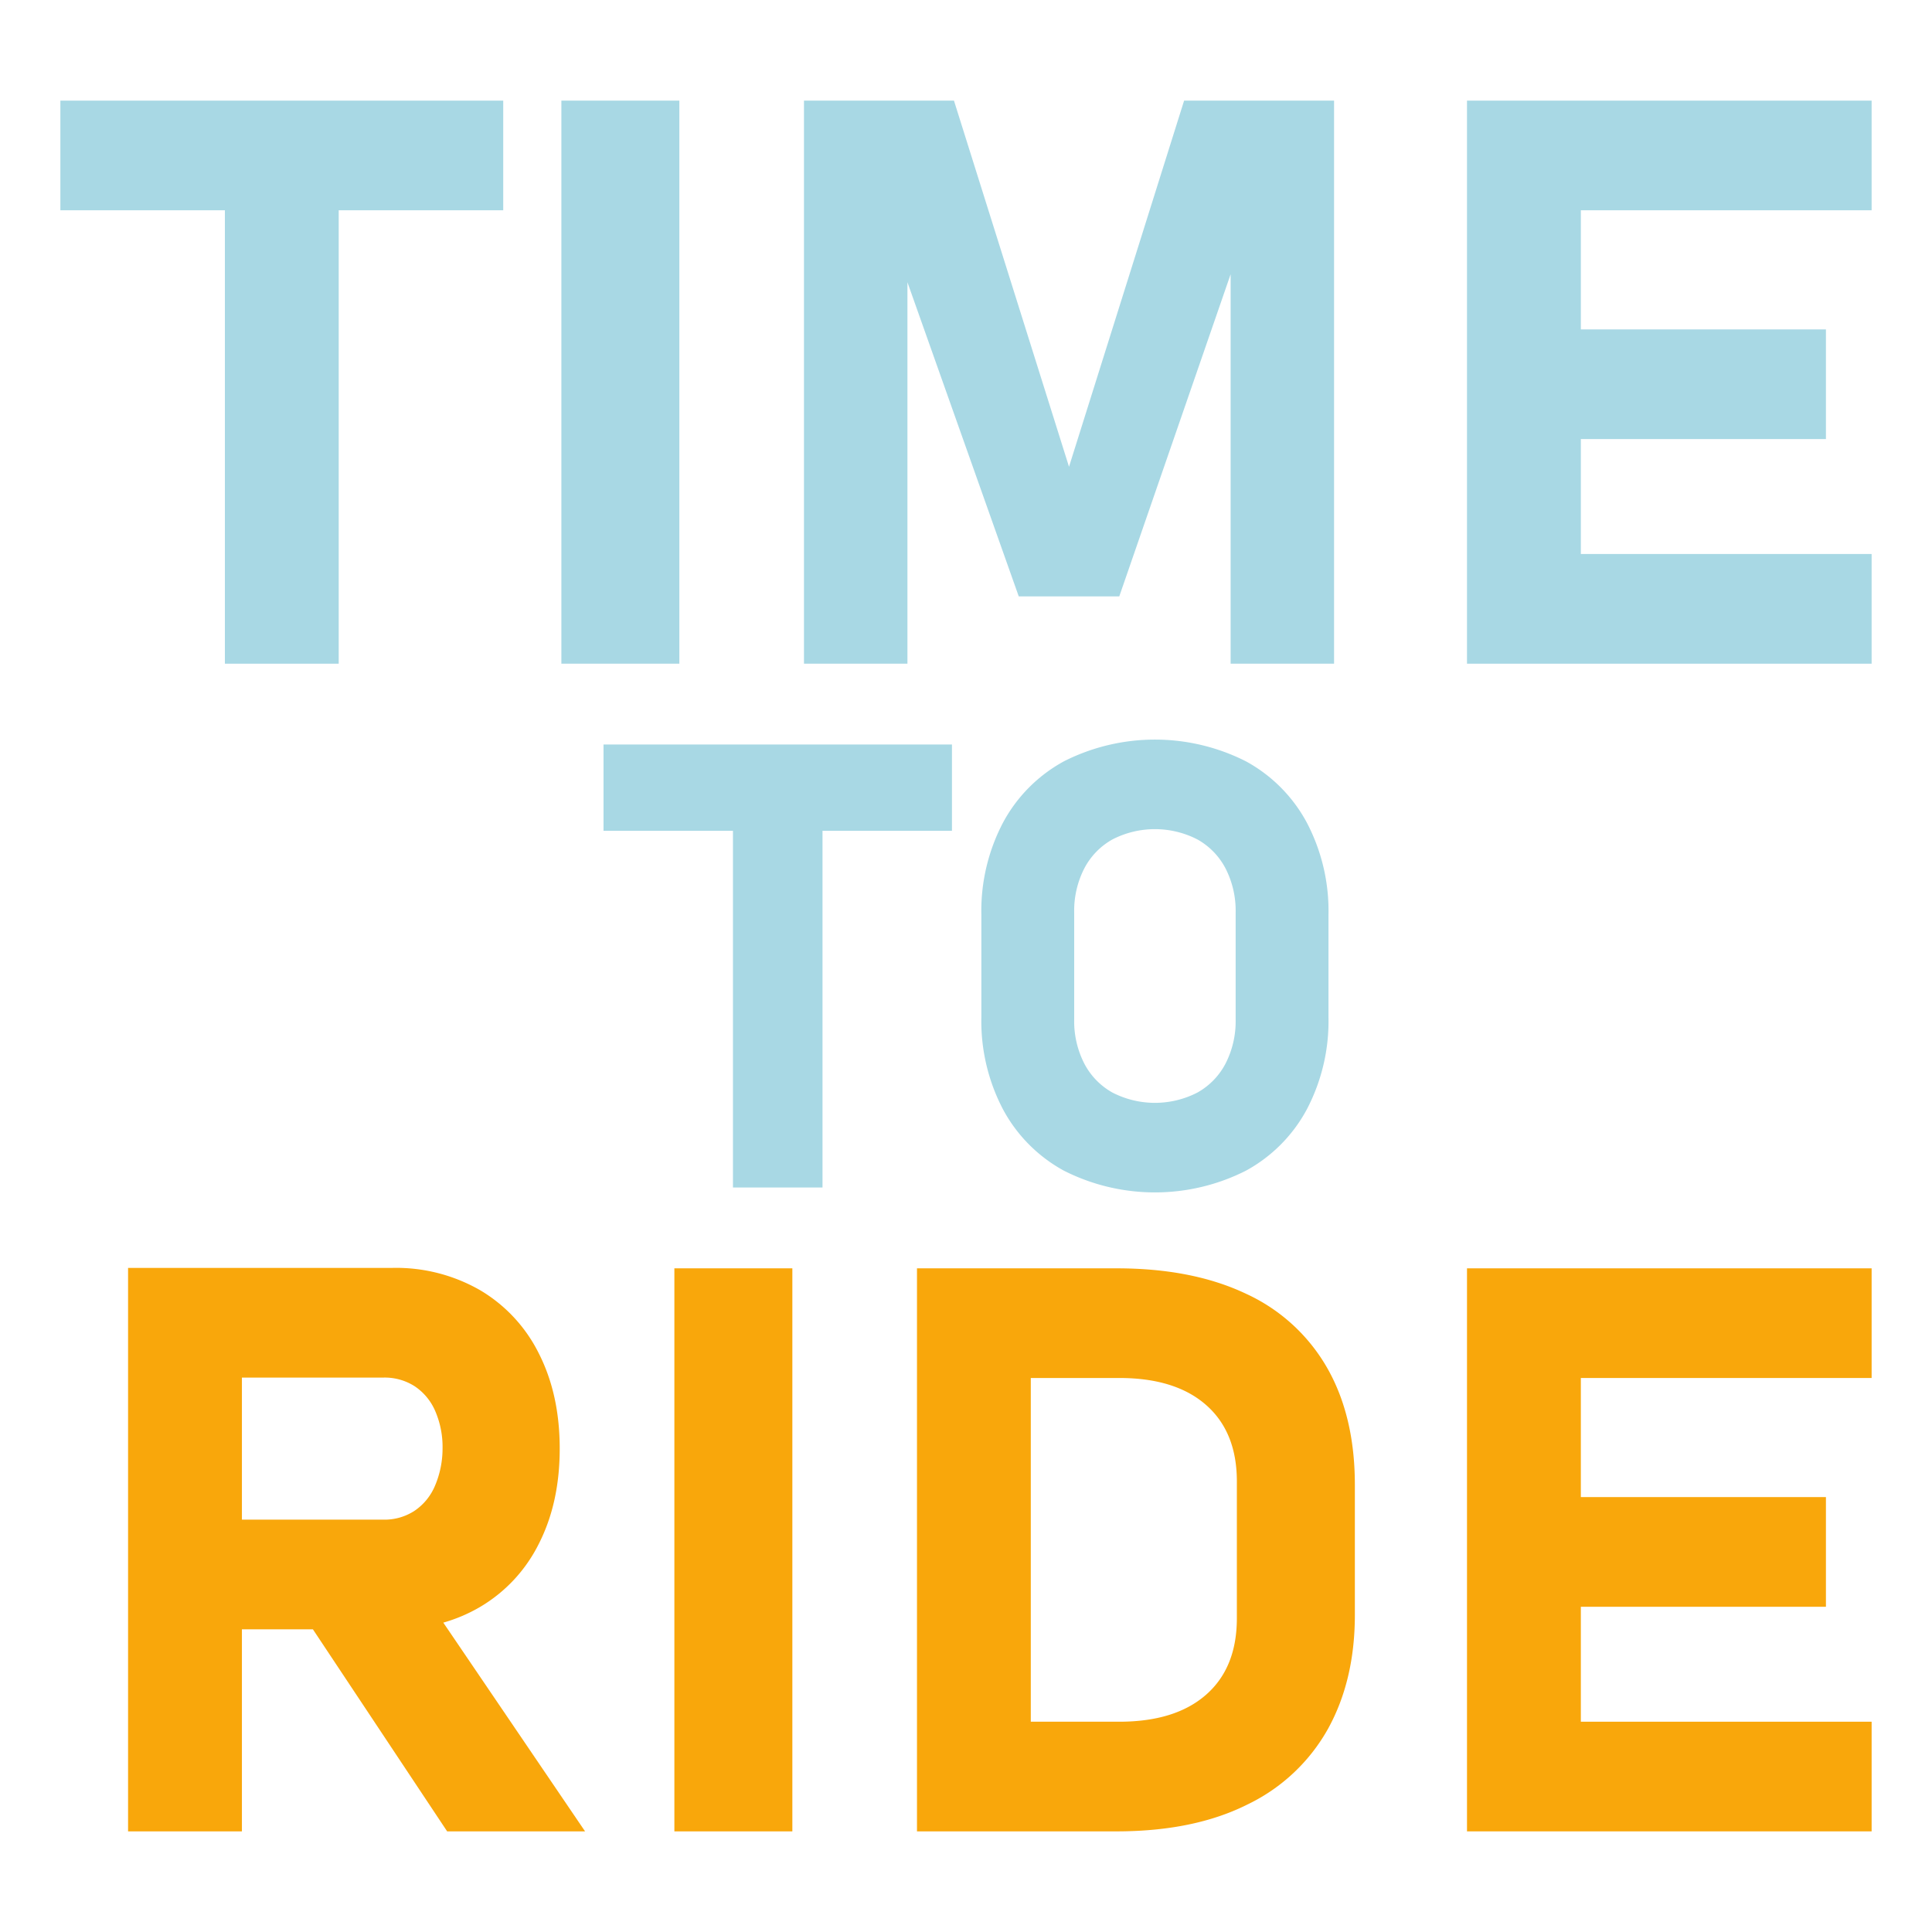
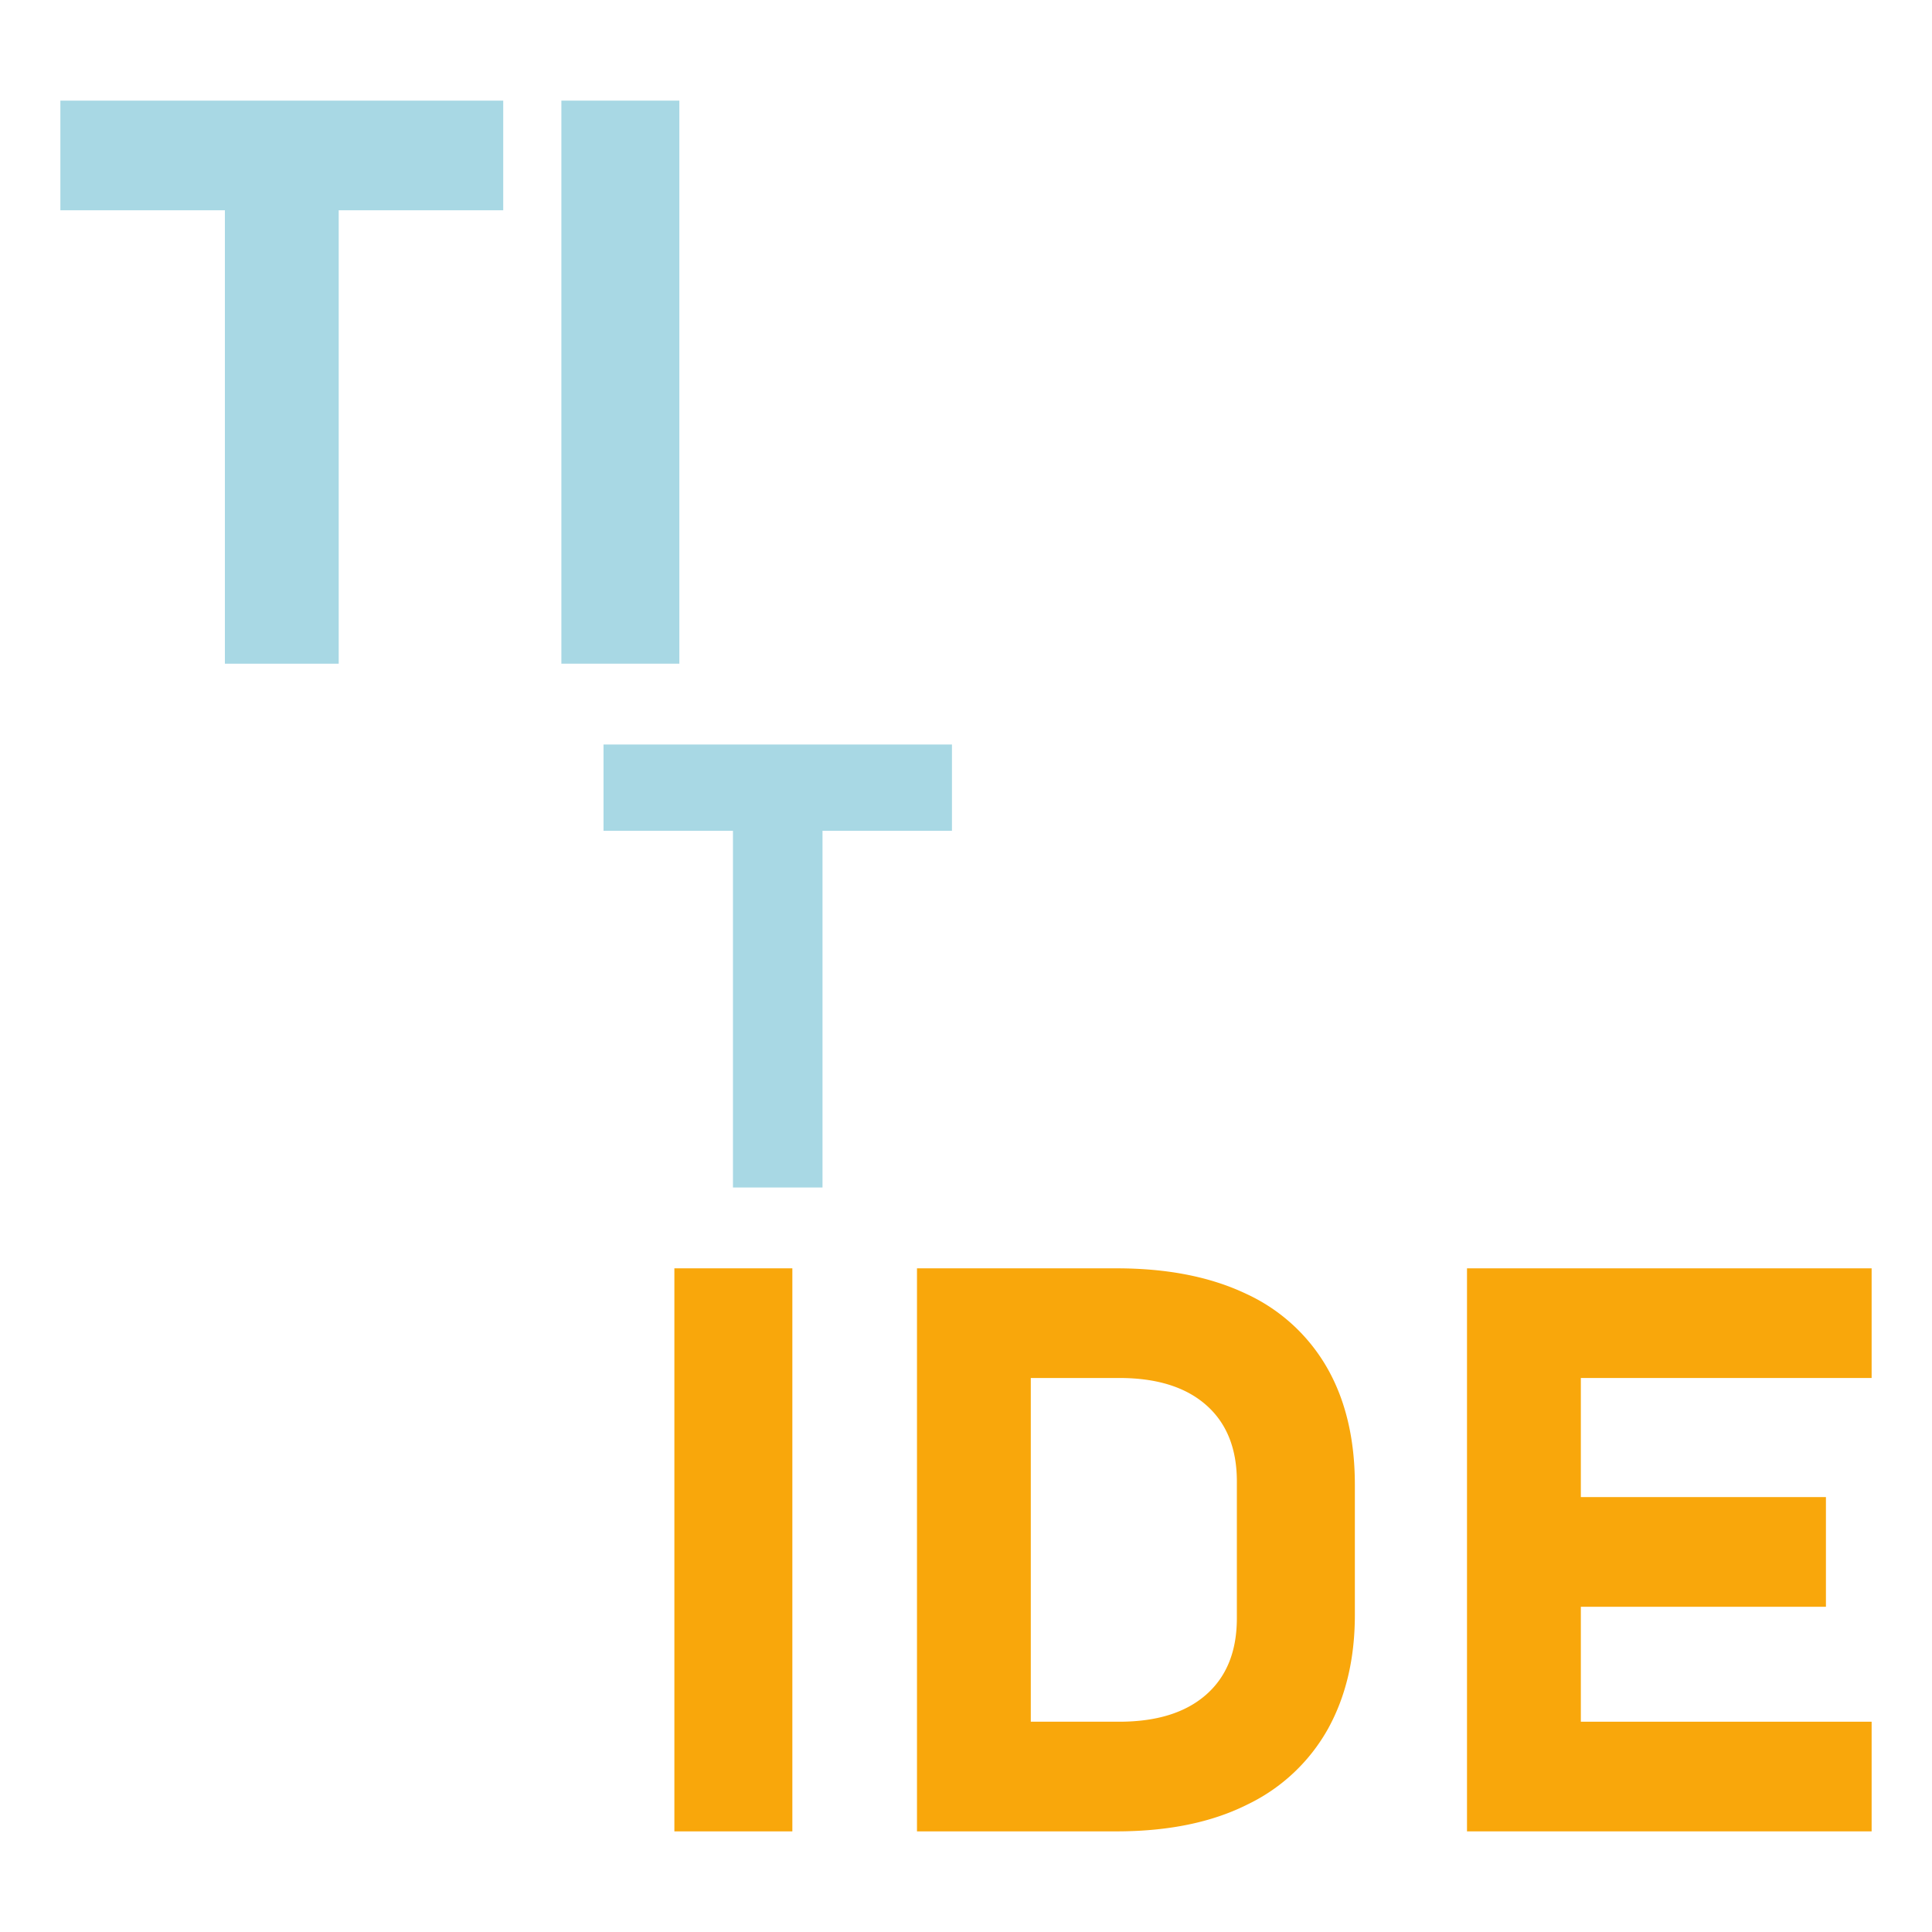
<svg xmlns="http://www.w3.org/2000/svg" id="圖層_1" data-name="圖層 1" viewBox="0 0 480 480">
  <defs>
    <style>.cls-1{fill:#a8d8e4;}.cls-2{fill:#f9a70b;}</style>
  </defs>
  <polygon class="cls-1" points="125.025 25 125.025 52.244 84.15 52.244 84.15 164.894 55.875 164.894 55.875 52.244 15 52.244 15 25 125.025 25" />
-   <path class="cls-1" d="M168.784,164.89H139.472V25h29.312Z" />
-   <polygon class="cls-1" points="331.444 25 331.444 164.894 305.747 164.894 305.747 68.134 278.081 148.169 253.106 148.169 225.45 70.122 225.45 164.894 199.744 164.894 199.744 25 237.009 25 265.594 115.966 294.188 25 331.444 25" />
-   <polygon class="cls-1" points="392.756 52.244 392.756 81.841 453.647 81.841 453.647 109.084 392.756 109.084 392.756 137.641 465 137.641 465 164.894 364.472 164.894 364.472 25 465 25 465 52.244 392.756 52.244" />
+   <path class="cls-1" d="M168.784,164.89H139.472V25h29.312" />
  <polygon class="cls-1" points="236.51 184.97 236.51 206.41 204.35 206.41 204.35 295.03 182.1 295.03 182.1 206.41 149.94 206.41 149.94 184.97 236.51 184.97" />
-   <path class="cls-1" d="M264.321,290.85a37.552,37.552,0,0,1-15.145-15.267,47.142,47.142,0,0,1-5.36-22.859V227.276a47.146,47.146,0,0,1,5.36-22.859A37.561,37.561,0,0,1,264.321,189.15a50.057,50.057,0,0,1,45.231,0,37.57,37.57,0,0,1,15.145,15.267,47.146,47.146,0,0,1,5.36,22.859v25.448a47.142,47.142,0,0,1-5.36,22.859A37.561,37.561,0,0,1,309.552,290.85a50.057,50.057,0,0,1-45.231,0Zm33.172-19.408a17.496,17.496,0,0,0,7.024-7.268,23.036,23.036,0,0,0,2.477-10.882v-26.585a23.044,23.044,0,0,0-2.477-10.882,17.504,17.504,0,0,0-7.024-7.268,23.062,23.062,0,0,0-21.113,0,17.488,17.488,0,0,0-7.024,7.268,23.027,23.027,0,0,0-2.477,10.882v26.585a23.019,23.019,0,0,0,2.477,10.882,17.48,17.48,0,0,0,7.024,7.268,23.062,23.062,0,0,0,21.113,0Z" />
-   <path class="cls-2" d="M110.138,403.136a39.084,39.084,0,0,0,9.159-3.909,37.66,37.66,0,0,0,14.606-15.741q5.161-10.167,5.156-23.587,0-13.402-5.156-23.578A37.734,37.734,0,0,0,119.344,320.58a41.893,41.893,0,0,0-21.778-5.578H31.819V454.999H60.103V404.796H77.737l33.356,50.203h34.266ZM60.103,342.255H95.297a13.797,13.797,0,0,1,7.744,2.166,14.062,14.062,0,0,1,5.11,6.197,22.52,22.52,0,0,1,1.8,9.281,23.635,23.635,0,0,1-1.903,9.291,14.064,14.064,0,0,1-5.109,6.197,13.63,13.63,0,0,1-7.641,2.166H60.103Z" />
  <path class="cls-2" d="M196.858,455H167.546V315.11h29.312Z" />
  <path class="cls-2" d="M329.691,339.78a44.639,44.639,0,0,0-20.175-18.375q-13.261-6.286-32.053-6.291H227.822V454.999H277.36q19.308,0,32.616-6.703a45.416,45.416,0,0,0,19.969-18.787q6.666-12.08,6.666-28.284V368.88Q336.609,351.85,329.691,339.78Zm-22.397,62.269q0,12.291-7.641,18.994-7.636,6.708-21.572,6.713H256.097V342.358h21.985q13.936,0,21.572,6.713,7.636,6.708,7.641,18.984Z" />
  <polygon class="cls-2" points="392.756 342.358 392.756 371.946 453.647 371.946 453.647 399.199 392.756 399.199 392.756 427.755 465 427.755 465 454.999 364.472 454.999 364.472 315.114 465 315.114 465 342.358 392.756 342.358" />
</svg>